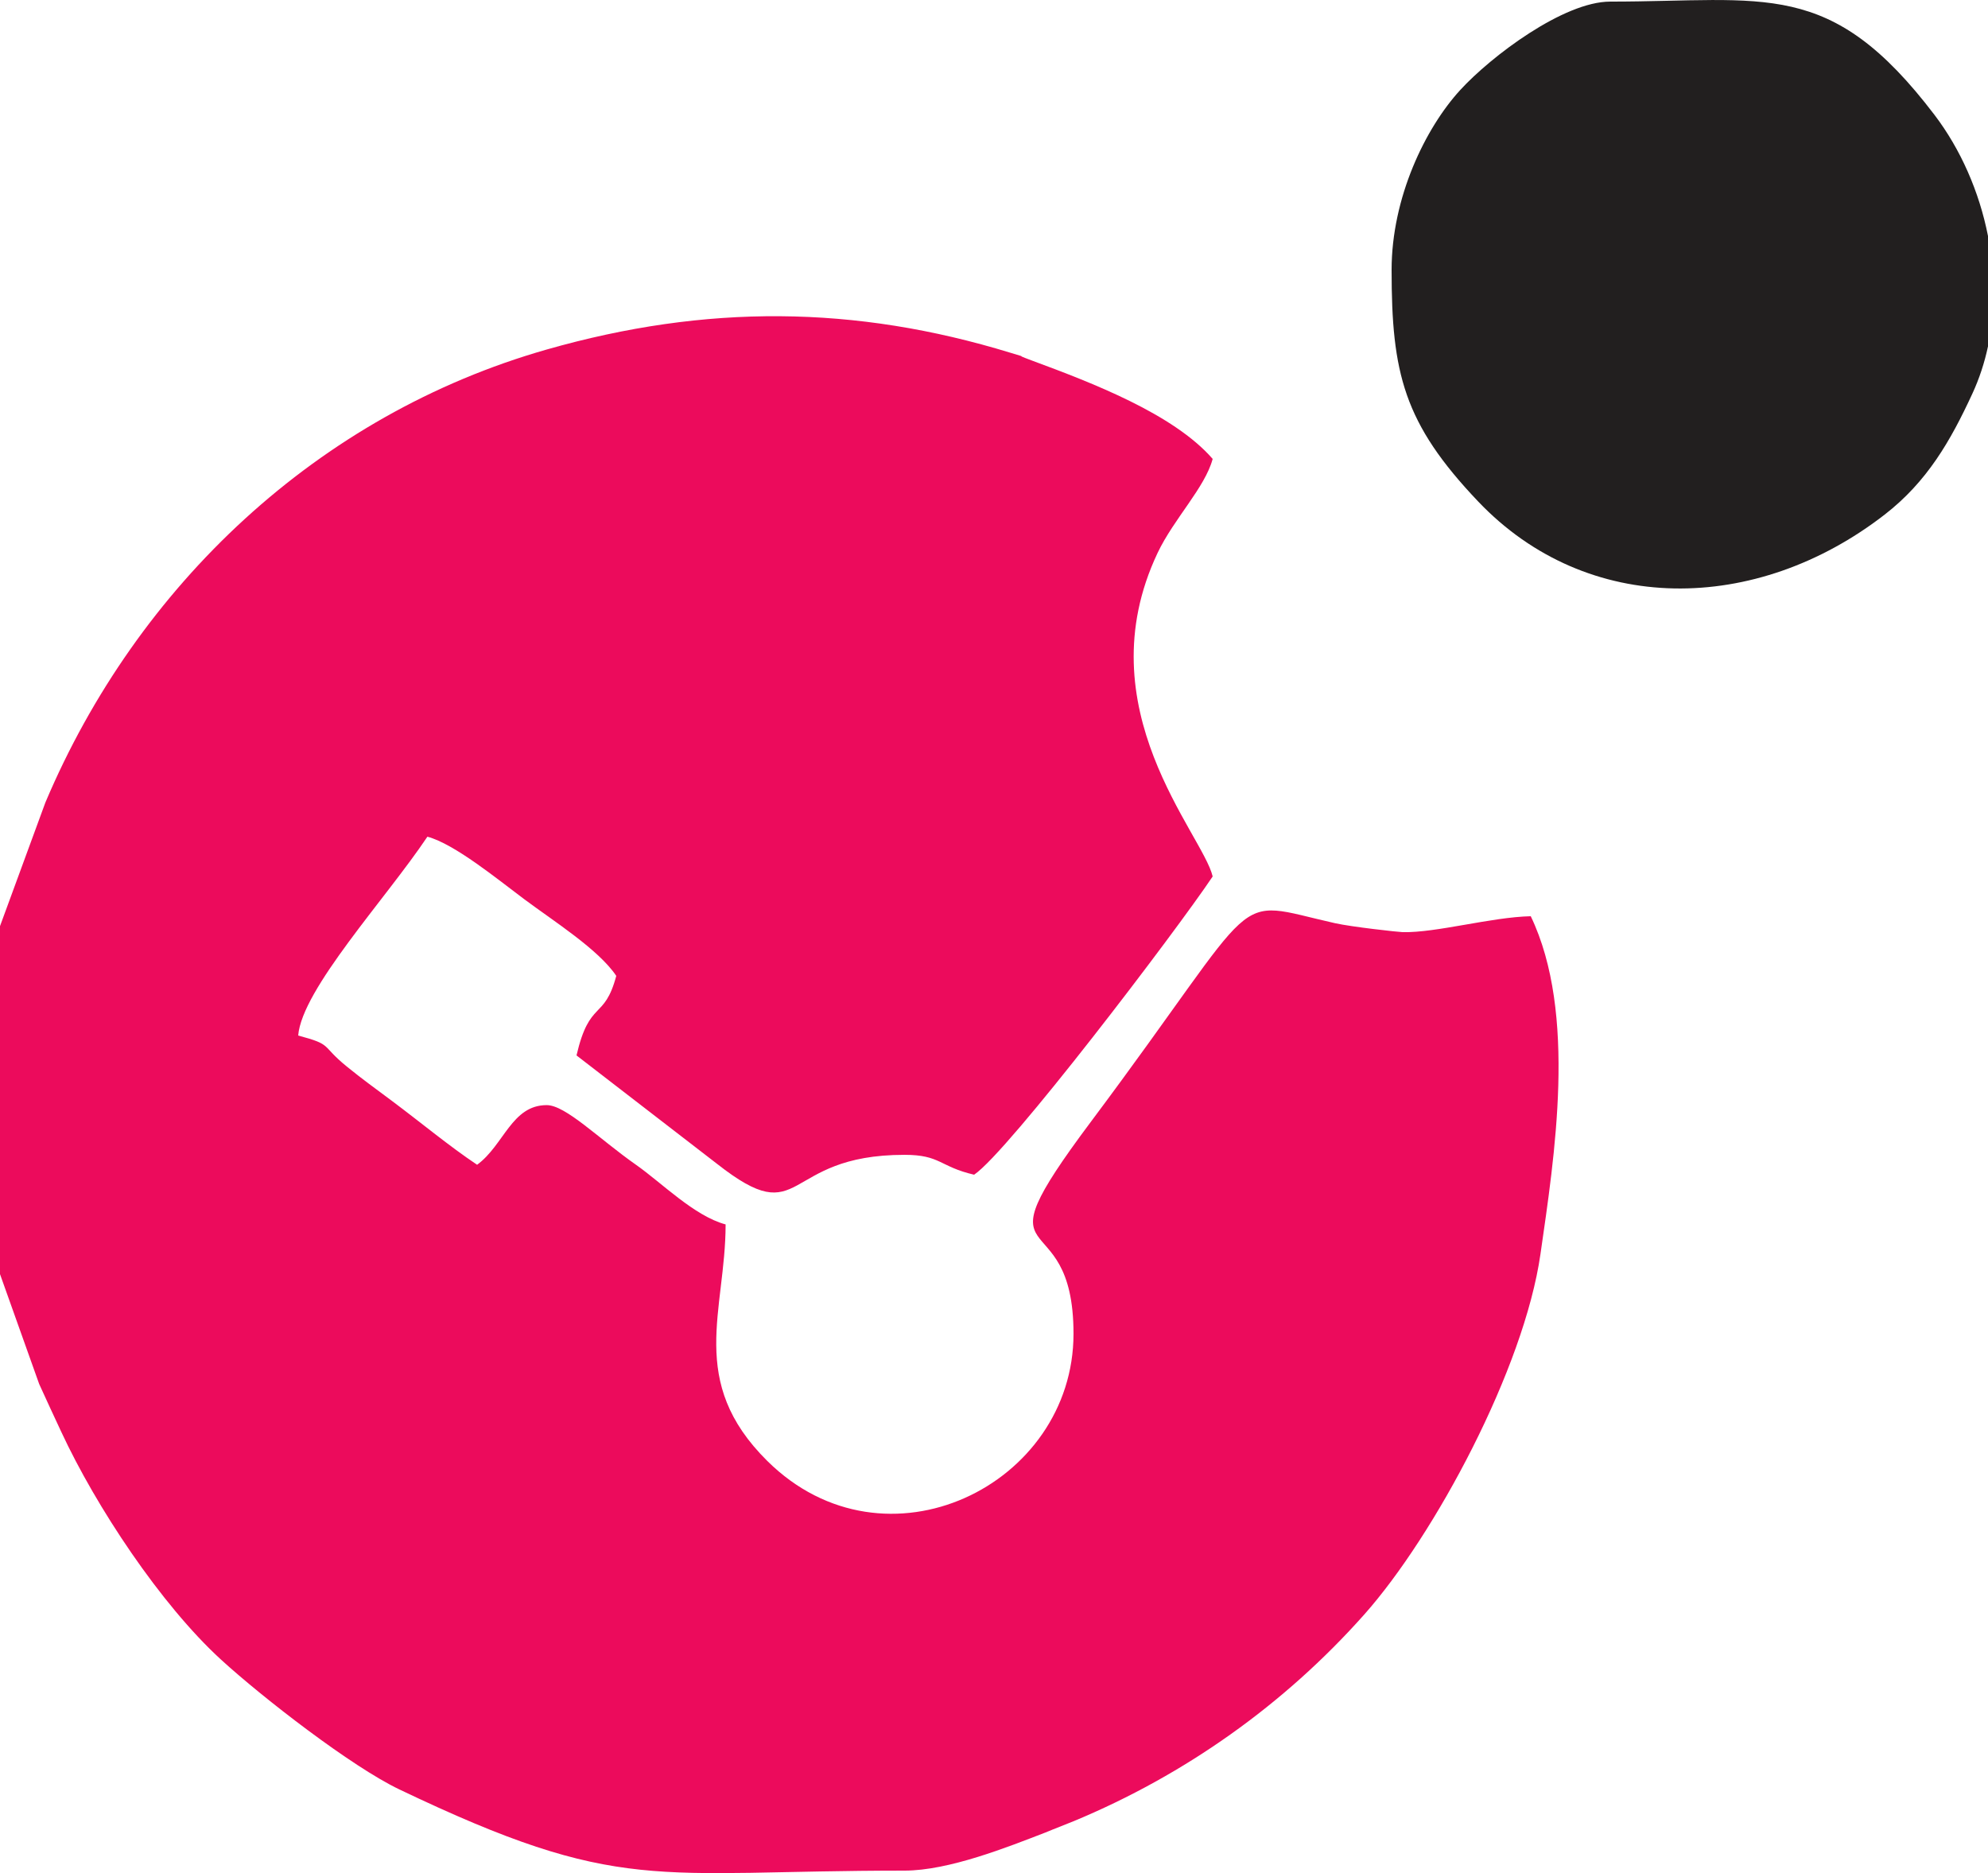
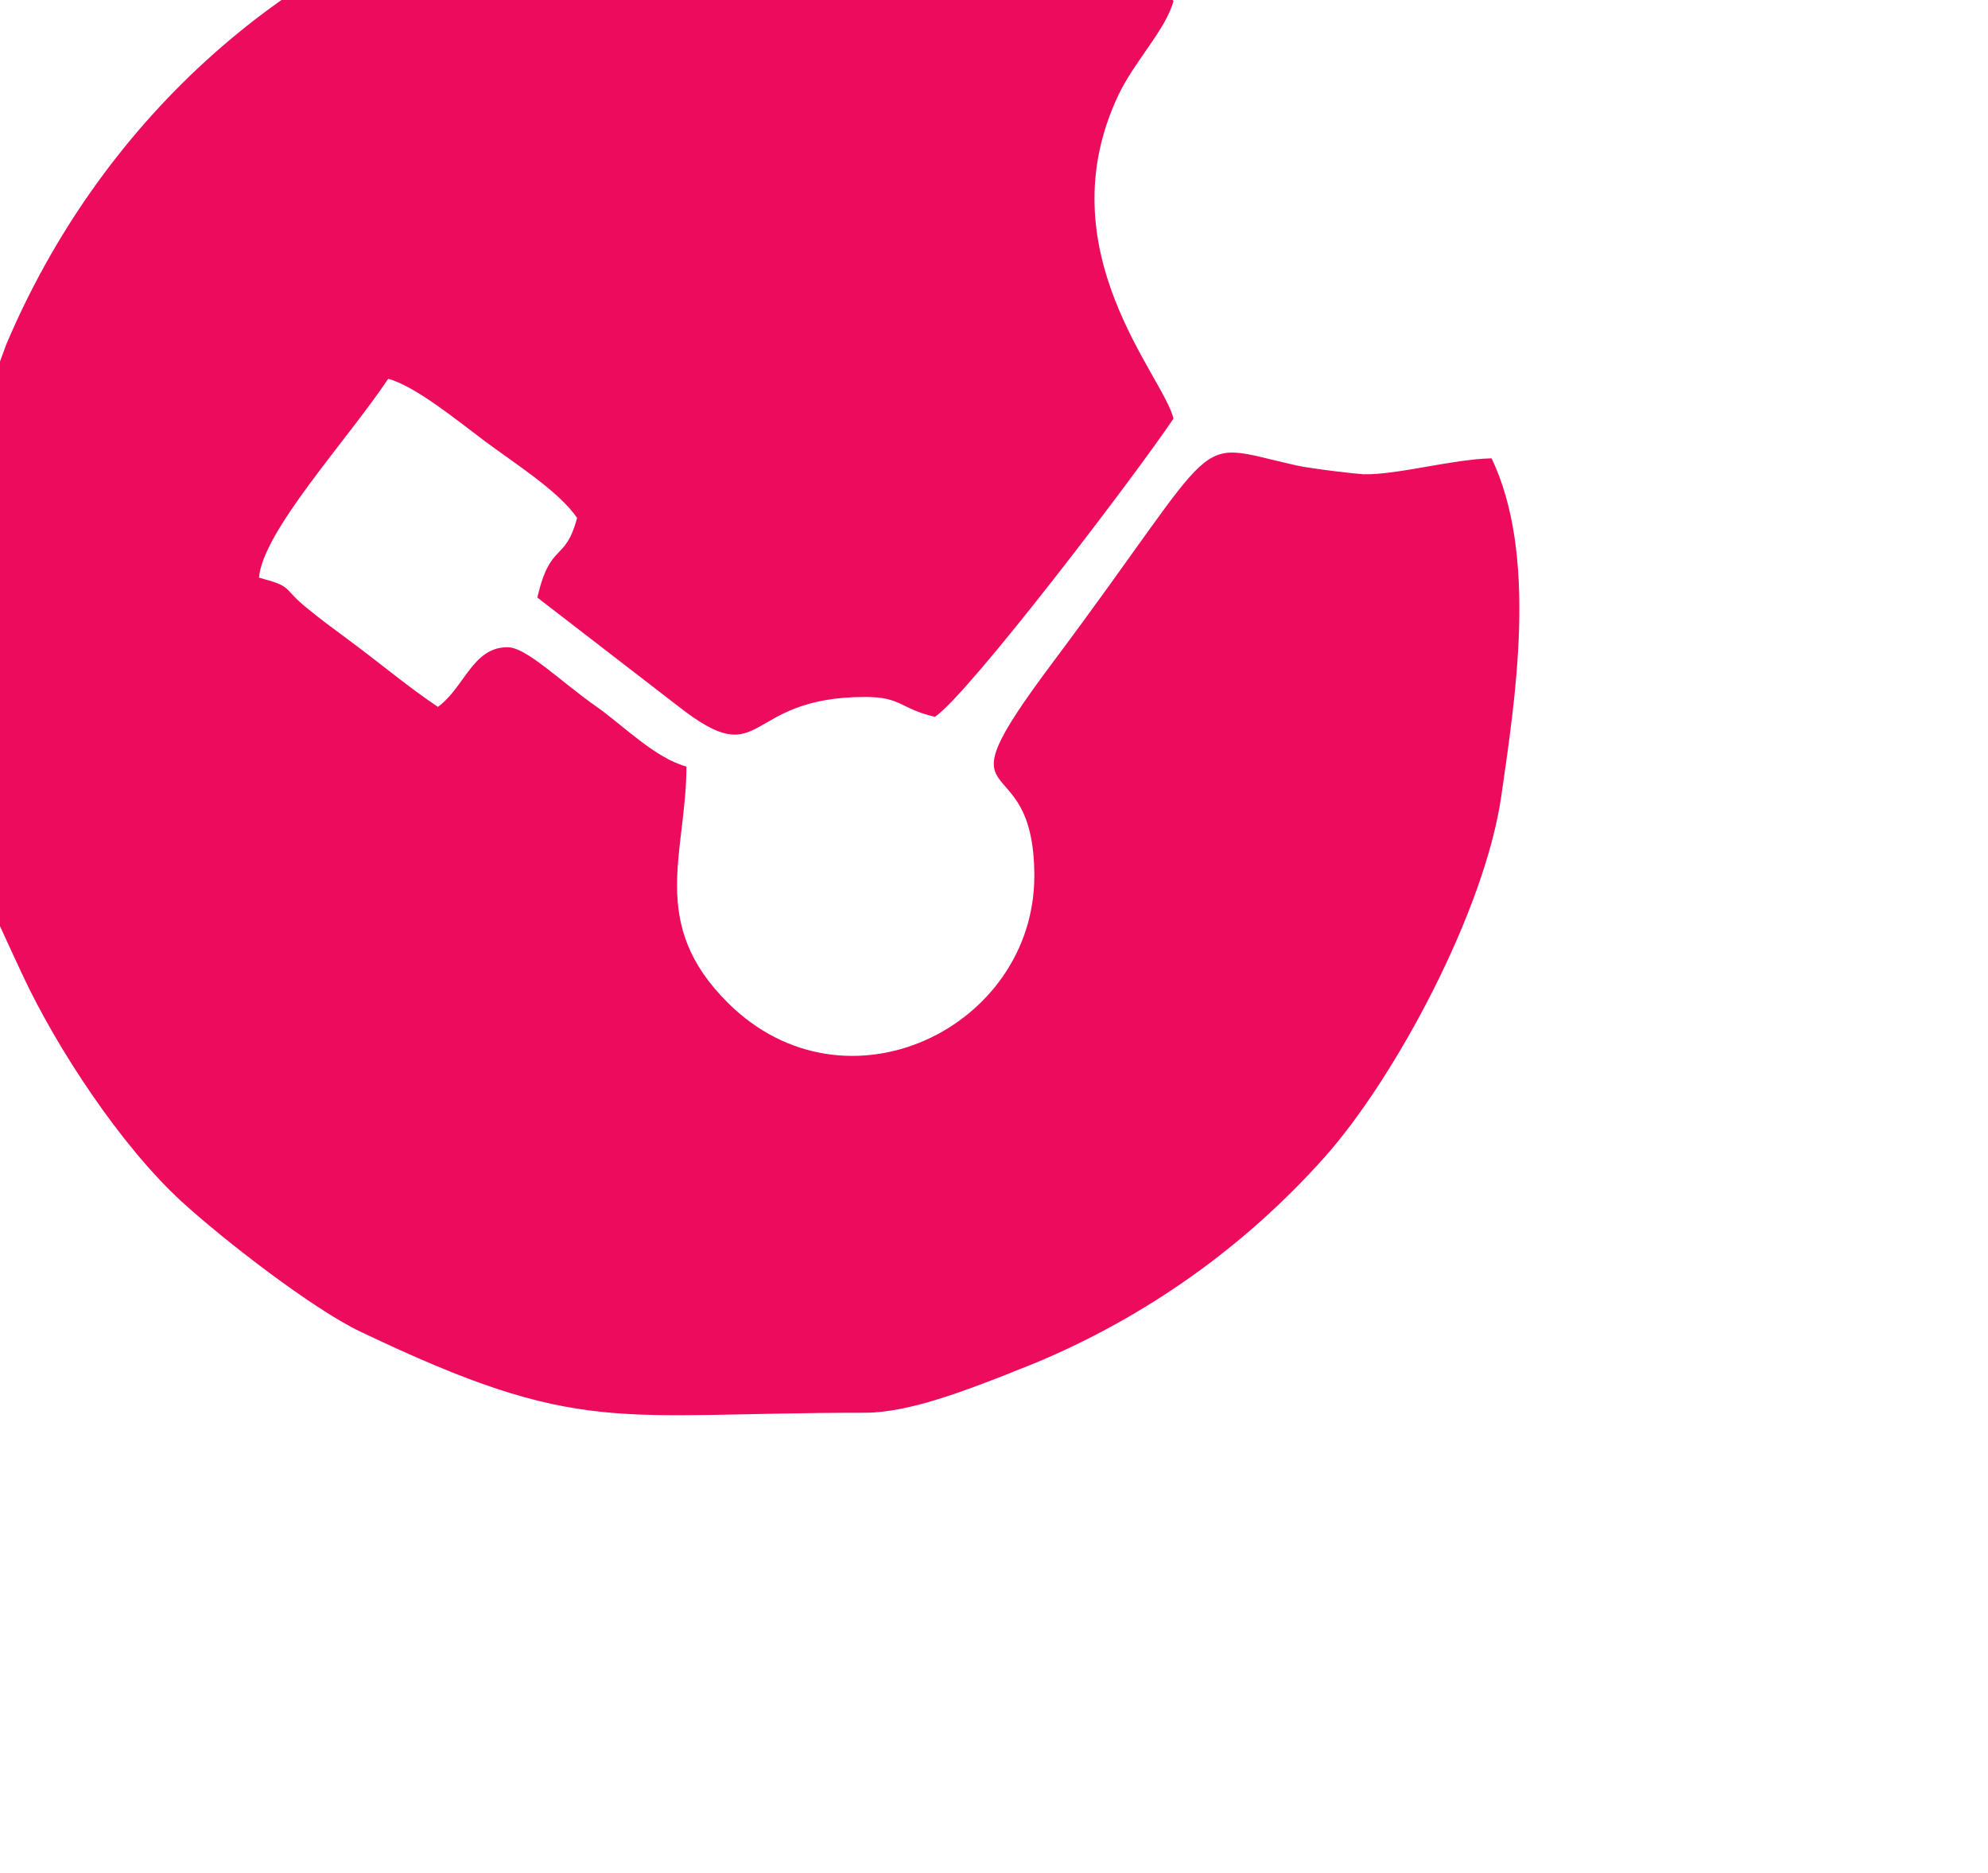
<svg xmlns="http://www.w3.org/2000/svg" xml:space="preserve" width="38.197mm" height="35.984mm" version="1.1" style="shape-rendering:geometricPrecision; text-rendering:geometricPrecision; image-rendering:optimizeQuality; fill-rule:evenodd; clip-rule:evenodd" viewBox="0 0 5356.92 5046.52">
  <defs>
    <style type="text/css">
   
    .fil1 {fill:#221F1F}
    .fil0 {fill:#EC0B5C}
   
  </style>
  </defs>
  <g id="Layer_x0020_1">
    <g id="_2272743971600">
-       <path class="fil0" d="M-0 2495.23l0 937.46 105.6 296.17c17.67,39.2 40.78,88.52 59.24,128.25 94.26,202.96 268.68,465.99 430.55,614.05 112.52,102.93 351.96,288.31 480.55,349.77 597.29,285.43 682.05,218.84 1361.45,218.84 119.68,0 278.72,-63.78 379.5,-102.62 6.1,-2.34 12.96,-5.39 19.02,-7.78l57.47 -22.87c299.53,-124.55 567.19,-314.18 782.65,-556.57 189.96,-213.7 430.76,-662.7 474.98,-971.39 37.19,-259.7 99.57,-648 -26.18,-910.09 -106.42,2.37 -253.81,44.84 -345,42.9 -11.4,-0.24 -137.8,-14.14 -182.35,-24.11 -291.62,-65.3 -179.79,-104.24 -658.76,536.1 -319.91,427.7 -45.99,197.97 -45.99,570.07 0,408.2 -506.87,657.51 -824.95,342.83 -217.25,-214.92 -112.52,-404.66 -112.52,-637.45 -84.24,-22.5 -172.46,-112.32 -241.25,-160.52 -100.67,-70.53 -189.58,-160.89 -240.87,-160.89 -94.34,0 -115.03,107.61 -187.49,160.71 -76.59,-51.29 -147.02,-110.4 -229.61,-172.16 -49.09,-36.72 -78.2,-57.33 -121.66,-92.62 -71.62,-58.16 -36.16,-58.13 -130.85,-83.42 10.42,-125.27 235.64,-367.62 348.2,-535.71 73.4,19.61 189.37,115.01 260.48,168.07 79.46,59.3 200.79,135.78 248.43,206.92 -32.48,121.65 -71.65,61.95 -107.15,214.28l378.23 291.78c238.58,187.62 169.68,-23.93 505.67,-23.93 97.3,0 93.95,31.78 187.49,53.57 91.96,-61.58 542.77,-654.11 642.84,-803.55 -26.79,-114.99 -346.59,-452.79 -148.43,-871.62 43.17,-91.27 127.83,-176.18 148.43,-253.34 -105.39,-121.24 -326.15,-205.46 -485.53,-264.45 -69.31,-25.66 11.23,0.08 -58.96,-21.4 -419.57,-128.48 -820.3,-131.47 -1250.15,-8.85 -616,175.71 -1103.25,635.06 -1350.82,1220.51l-122.27 333.07z" />
-       <path class="fil1" d="M3749.84 727.45c0,277.45 32.38,412.64 233.37,623.74 294.33,309.18 749.1,303.49 1095.25,35.26 114.48,-88.7 177.47,-198.57 236.4,-326.07 18.76,-40.59 32.68,-83.29 42.06,-127.23l0 -297.26c-23.46,-119.29 -73.59,-233.65 -144.33,-326.59 -280.92,-369.08 -454.04,-305.03 -873.49,-305.03 -125.73,0 -320.92,147.17 -404.47,238.37 -93.91,102.52 -184.8,289.59 -184.8,484.81z" />
+       <path class="fil0" d="M-0 2495.23c17.67,39.2 40.78,88.52 59.24,128.25 94.26,202.96 268.68,465.99 430.55,614.05 112.52,102.93 351.96,288.31 480.55,349.77 597.29,285.43 682.05,218.84 1361.45,218.84 119.68,0 278.72,-63.78 379.5,-102.62 6.1,-2.34 12.96,-5.39 19.02,-7.78l57.47 -22.87c299.53,-124.55 567.19,-314.18 782.65,-556.57 189.96,-213.7 430.76,-662.7 474.98,-971.39 37.19,-259.7 99.57,-648 -26.18,-910.09 -106.42,2.37 -253.81,44.84 -345,42.9 -11.4,-0.24 -137.8,-14.14 -182.35,-24.11 -291.62,-65.3 -179.79,-104.24 -658.76,536.1 -319.91,427.7 -45.99,197.97 -45.99,570.07 0,408.2 -506.87,657.51 -824.95,342.83 -217.25,-214.92 -112.52,-404.66 -112.52,-637.45 -84.24,-22.5 -172.46,-112.32 -241.25,-160.52 -100.67,-70.53 -189.58,-160.89 -240.87,-160.89 -94.34,0 -115.03,107.61 -187.49,160.71 -76.59,-51.29 -147.02,-110.4 -229.61,-172.16 -49.09,-36.72 -78.2,-57.33 -121.66,-92.62 -71.62,-58.16 -36.16,-58.13 -130.85,-83.42 10.42,-125.27 235.64,-367.62 348.2,-535.71 73.4,19.61 189.37,115.01 260.48,168.07 79.46,59.3 200.79,135.78 248.43,206.92 -32.48,121.65 -71.65,61.95 -107.15,214.28l378.23 291.78c238.58,187.62 169.68,-23.93 505.67,-23.93 97.3,0 93.95,31.78 187.49,53.57 91.96,-61.58 542.77,-654.11 642.84,-803.55 -26.79,-114.99 -346.59,-452.79 -148.43,-871.62 43.17,-91.27 127.83,-176.18 148.43,-253.34 -105.39,-121.24 -326.15,-205.46 -485.53,-264.45 -69.31,-25.66 11.23,0.08 -58.96,-21.4 -419.57,-128.48 -820.3,-131.47 -1250.15,-8.85 -616,175.71 -1103.25,635.06 -1350.82,1220.51l-122.27 333.07z" />
    </g>
  </g>
</svg>